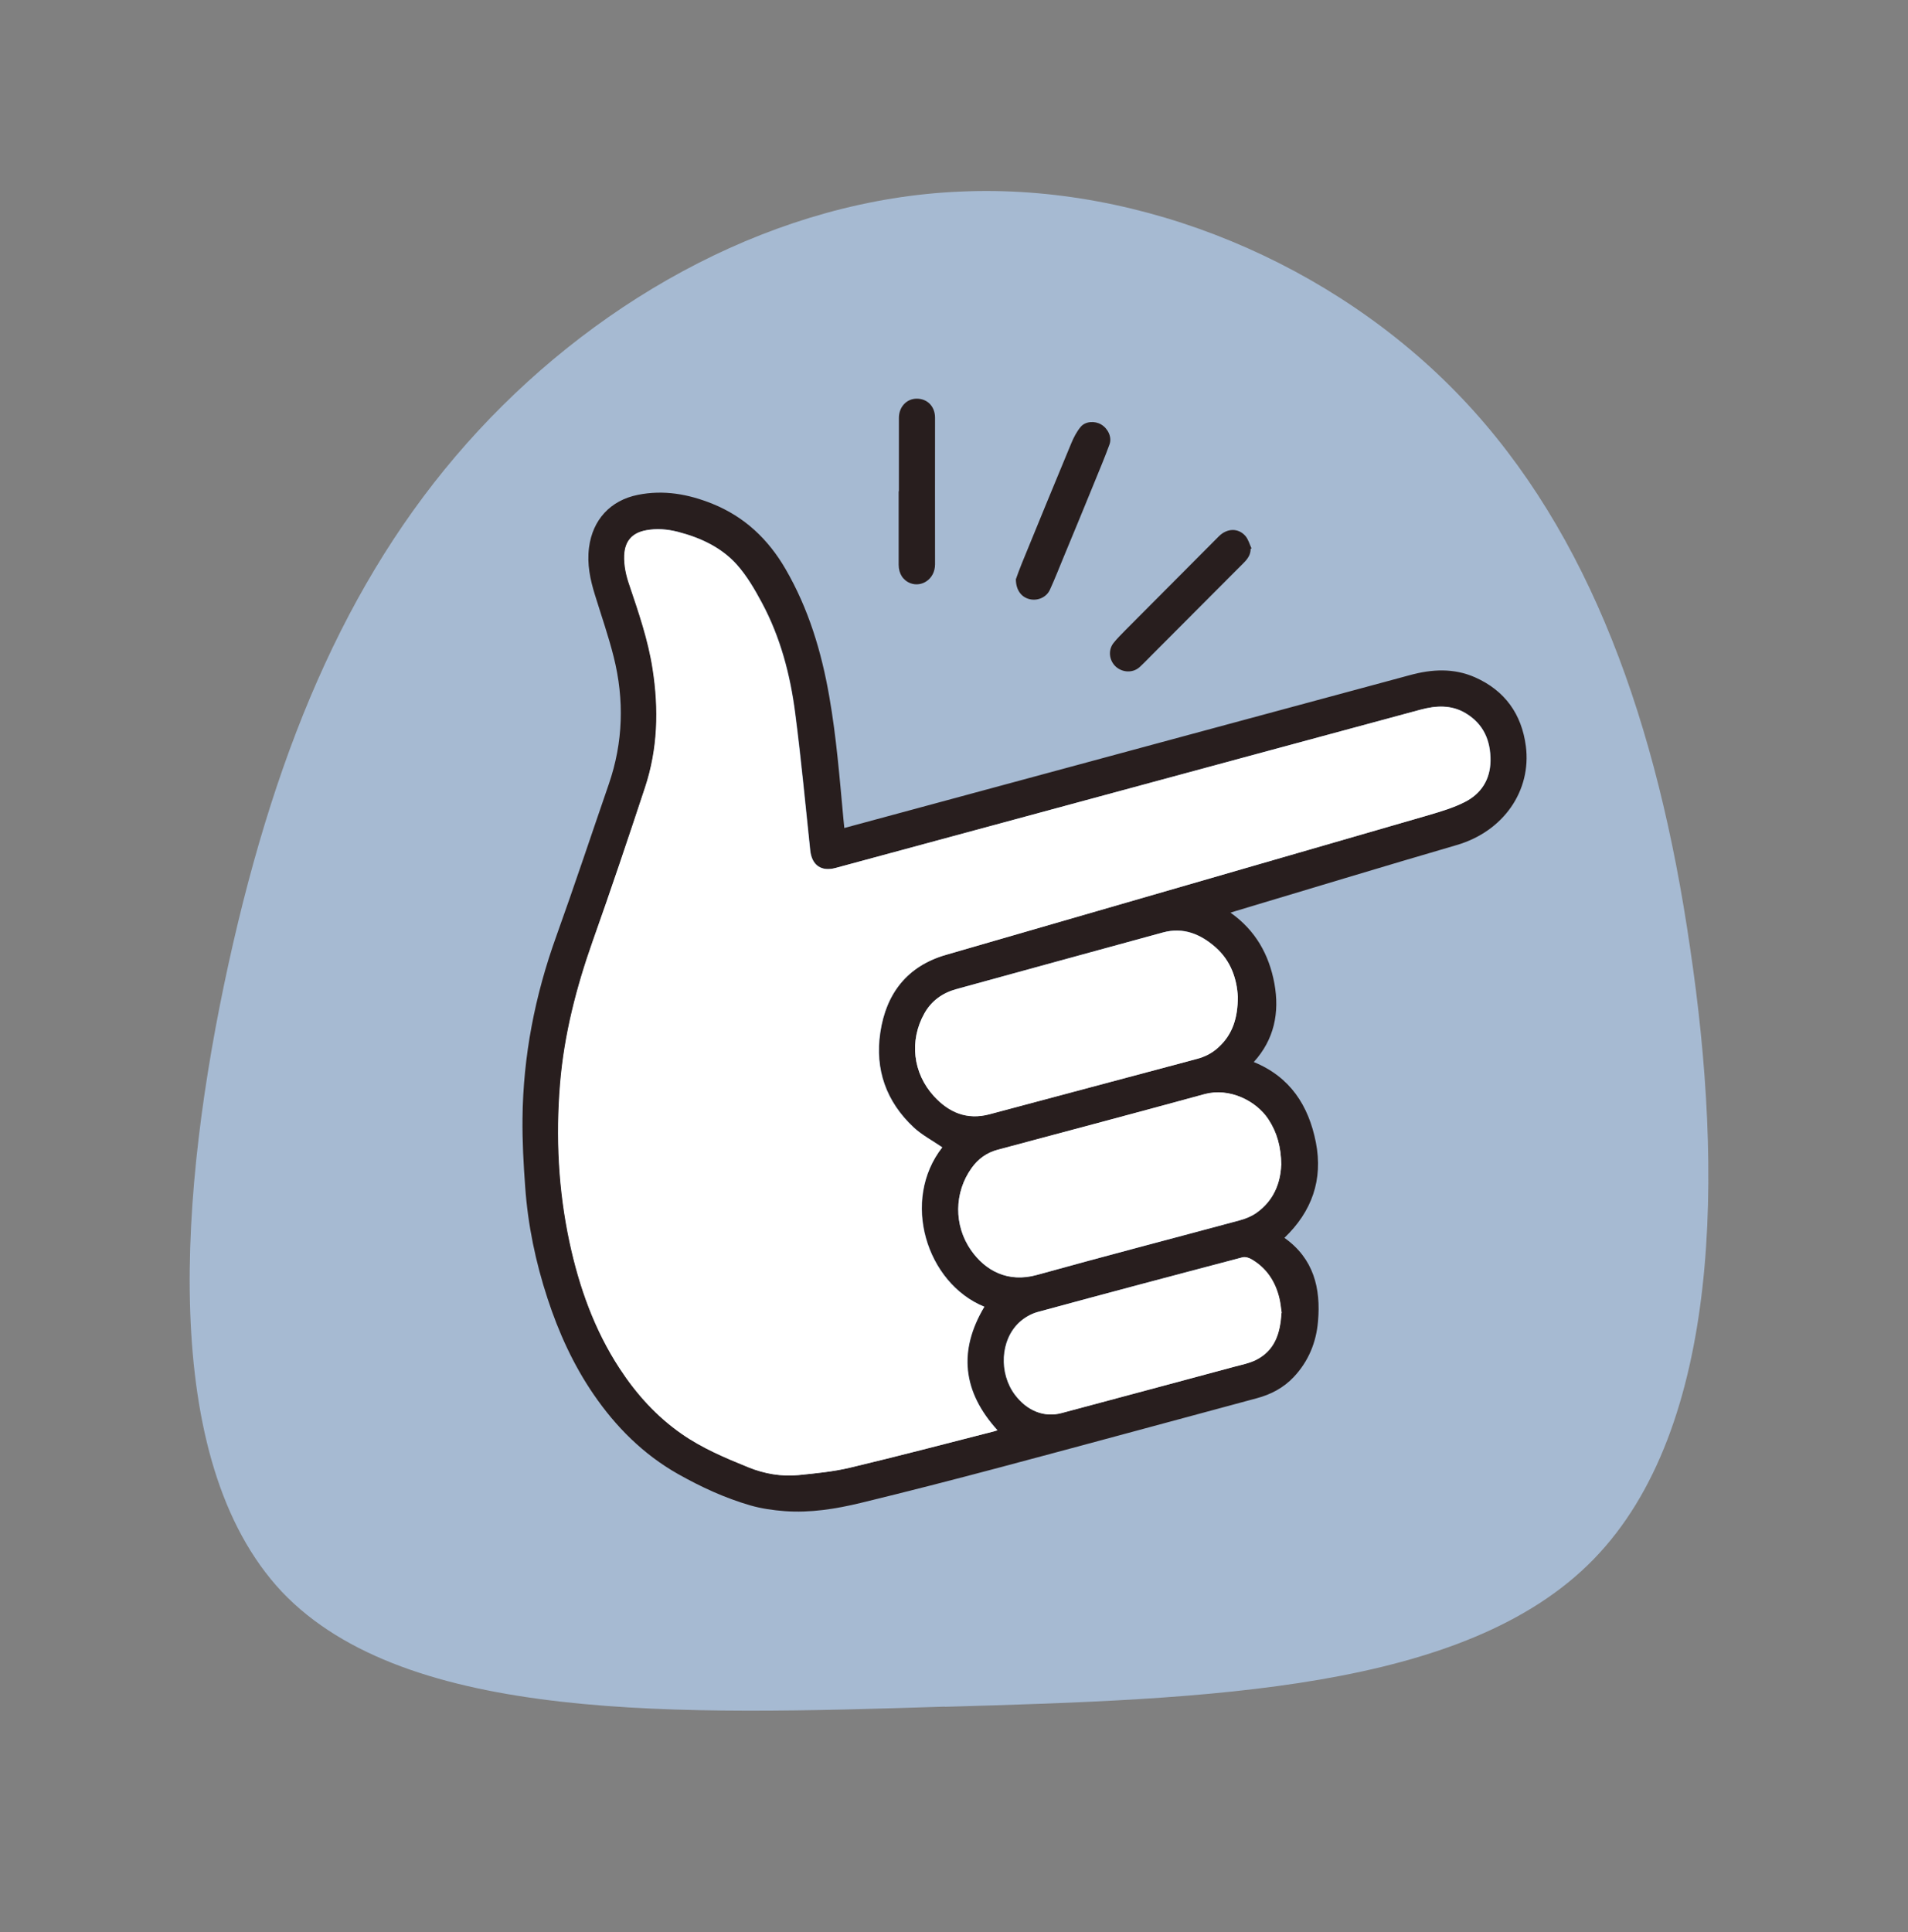
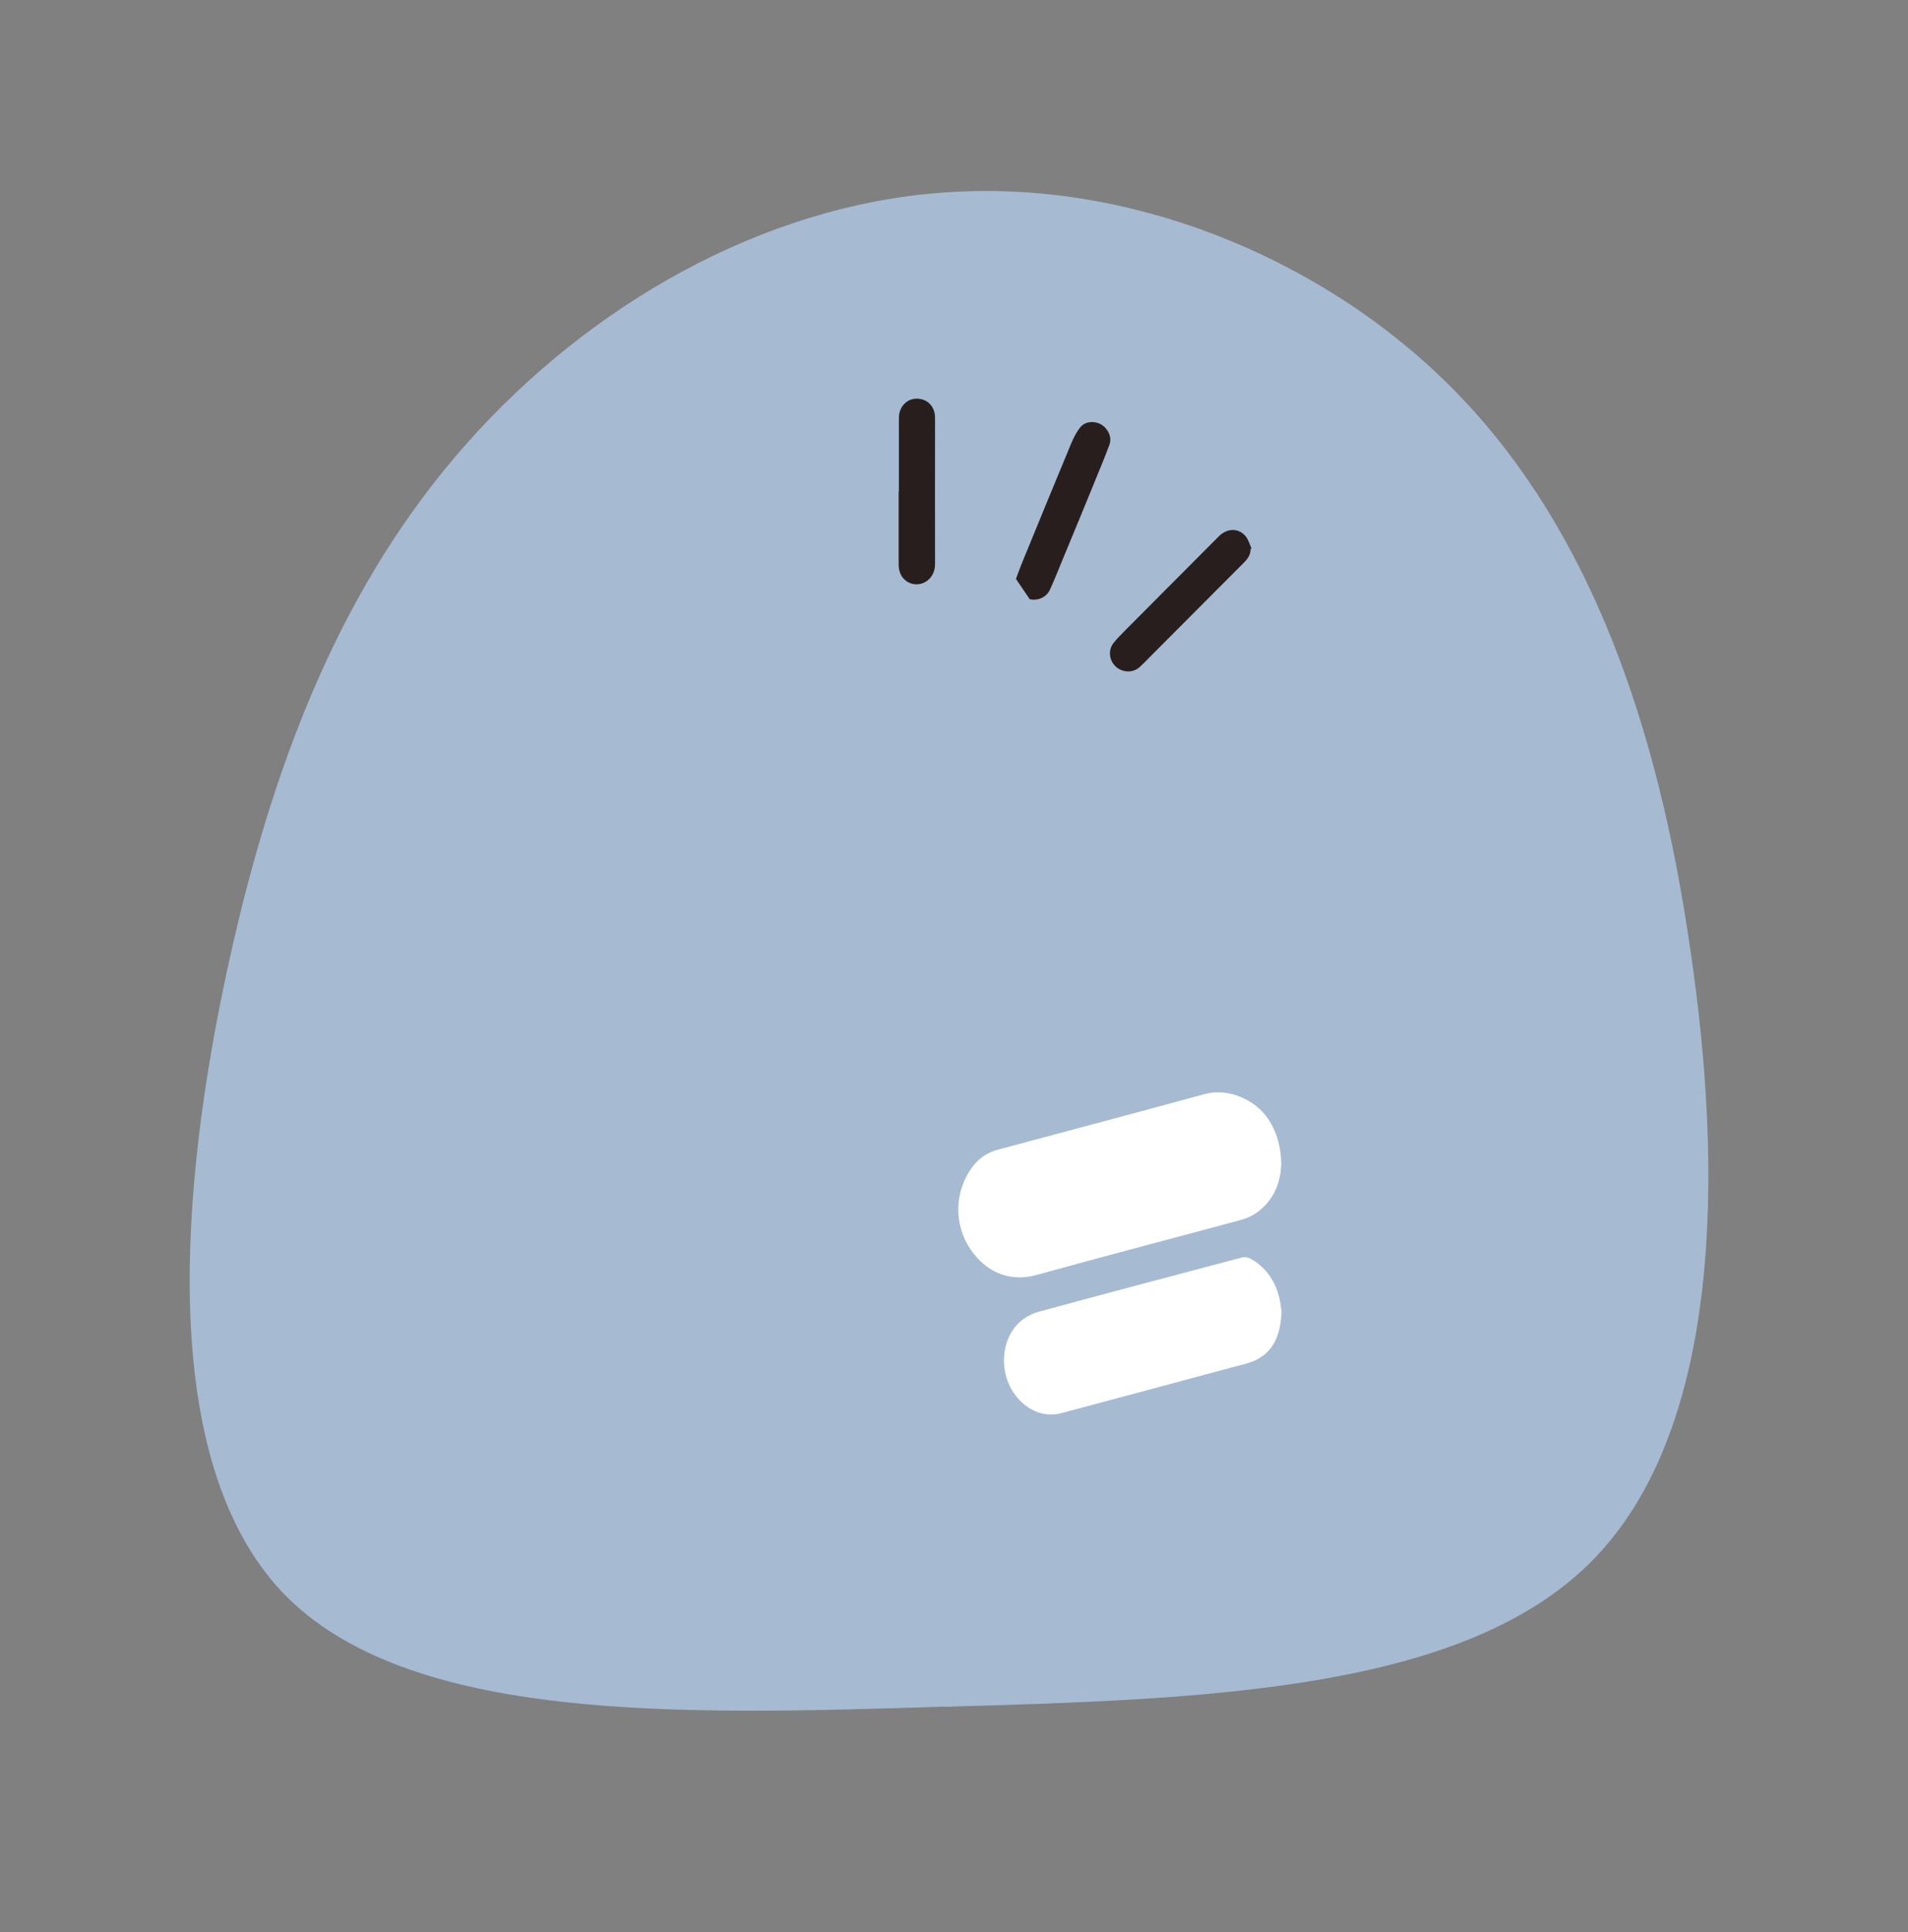
<svg xmlns="http://www.w3.org/2000/svg" width="80" height="81" viewBox="0 0 80 81" fill="none">
  <rect x="0" y="0" width="80" height="81" fill="#808080" stroke="none" />
  <g id="icon / easy">
    <path id="Vector" d="M39.609 71.545C28.506 71.892 17.055 72.244 11.818 66.729C6.612 61.177 7.524 49.796 9.583 40.399C11.642 31.007 14.82 23.705 20.058 18.052C25.295 12.393 32.628 8.345 40.276 8.031C47.887 7.684 55.919 11.033 61.295 16.692C66.671 22.351 69.503 30.345 70.863 39.737C72.26 49.097 72.191 59.849 66.815 65.369C61.439 70.884 50.681 71.236 39.615 71.551L39.609 71.545Z" fill="#A6BAD2" />
-     <path id="Vector_2" d="M35.39 34.714C36.67 34.367 37.924 34.031 39.177 33.69C45.822 31.892 52.468 30.095 59.113 28.303C60.03 28.052 60.948 27.999 61.844 28.393C63.097 28.948 63.801 29.935 63.977 31.279C64.217 33.135 63.054 34.852 61.07 35.428C57.977 36.33 54.894 37.268 51.812 38.191C51.753 38.207 51.689 38.228 51.593 38.26C52.644 39.002 53.209 40.02 53.433 41.225C53.657 42.447 53.428 43.578 52.569 44.522C54.094 45.145 54.868 46.346 55.172 47.887C55.481 49.46 55.001 50.794 53.854 51.892C55.081 52.761 55.385 54.004 55.262 55.396C55.188 56.276 54.862 57.071 54.244 57.727C53.817 58.18 53.289 58.458 52.692 58.617C49.102 59.583 45.518 60.559 41.929 61.514C39.982 62.031 38.036 62.532 36.078 63.007C35.038 63.258 33.972 63.428 32.894 63.348C32.414 63.311 31.924 63.242 31.46 63.108C30.393 62.799 29.39 62.335 28.425 61.791C26.974 60.969 25.822 59.818 24.884 58.447C24.036 57.209 23.422 55.855 22.958 54.436C22.457 52.911 22.132 51.348 22.02 49.748C21.95 48.799 21.897 47.839 21.908 46.884C21.934 44.271 22.43 41.737 23.316 39.273C24.078 37.151 24.788 35.012 25.524 32.879C26.132 31.119 26.18 29.332 25.732 27.54C25.513 26.666 25.214 25.812 24.948 24.948C24.745 24.297 24.606 23.642 24.697 22.953C24.846 21.791 25.593 20.975 26.745 20.745C27.828 20.527 28.862 20.713 29.87 21.119C31.22 21.663 32.212 22.607 32.937 23.855C33.902 25.519 34.446 27.327 34.772 29.209C35.07 30.905 35.204 32.623 35.364 34.34C35.374 34.458 35.39 34.569 35.401 34.708L35.39 34.714ZM39.513 48.095C39.102 47.812 38.66 47.583 38.313 47.258C37.161 46.18 36.681 44.831 36.916 43.273C37.161 41.642 38.046 40.5 39.668 40.026C46.409 38.068 53.161 36.127 59.902 34.169C60.425 34.02 60.953 33.86 61.433 33.615C62.11 33.268 62.489 32.676 62.5 31.898C62.51 31.055 62.217 30.356 61.47 29.903C60.862 29.535 60.217 29.572 59.566 29.748C54.766 31.044 49.966 32.34 45.172 33.642C41.796 34.553 38.42 35.471 35.044 36.383C34.436 36.548 34.041 36.266 33.977 35.642C33.774 33.727 33.598 31.812 33.348 29.908C33.14 28.292 32.729 26.719 31.95 25.268C31.652 24.708 31.326 24.148 30.91 23.679C30.254 22.943 29.374 22.538 28.425 22.292C27.988 22.18 27.54 22.143 27.092 22.228C26.51 22.34 26.212 22.687 26.185 23.273C26.169 23.7 26.26 24.111 26.398 24.516C26.793 25.674 27.188 26.826 27.374 28.041C27.636 29.727 27.593 31.391 27.054 33.012C26.345 35.156 25.62 37.3 24.868 39.434C24.18 41.38 23.668 43.359 23.497 45.417C23.31 47.652 23.422 49.871 23.892 52.068C24.292 53.951 24.932 55.743 25.993 57.364C26.697 58.436 27.534 59.37 28.59 60.105C29.454 60.708 30.42 61.114 31.39 61.508C32.062 61.78 32.766 61.903 33.492 61.834C34.212 61.764 34.942 61.695 35.646 61.524C37.662 61.044 39.662 60.516 41.673 60.004C41.726 59.988 41.78 59.972 41.828 59.956C40.372 58.351 40.169 56.639 41.278 54.778C38.841 53.785 37.774 50.313 39.518 48.09L39.513 48.095ZM53.721 48.847C53.71 48.068 53.54 47.465 53.177 46.922C52.67 46.148 51.545 45.588 50.505 45.871C47.62 46.66 44.729 47.428 41.833 48.202C41.369 48.324 41.012 48.586 40.74 48.964C39.998 49.993 39.982 51.375 40.713 52.415C41.305 53.263 42.249 53.791 43.476 53.45C46.297 52.666 49.129 51.929 51.956 51.167C52.206 51.097 52.468 50.996 52.681 50.847C53.406 50.335 53.689 49.588 53.716 48.852L53.721 48.847ZM51.902 41.785C51.865 41.044 51.614 40.276 50.958 39.7C50.334 39.156 49.614 38.852 48.766 39.087C45.87 39.876 42.98 40.671 40.089 41.465C39.513 41.626 39.054 41.956 38.761 42.479C38.116 43.62 38.276 44.986 39.161 45.951C39.79 46.639 40.553 46.959 41.492 46.708C44.388 45.935 47.289 45.161 50.185 44.388C50.532 44.297 50.836 44.138 51.102 43.892C51.684 43.353 51.902 42.666 51.902 41.785ZM53.732 55.044C53.705 54.879 53.689 54.655 53.636 54.431C53.47 53.732 53.102 53.167 52.473 52.794C52.366 52.73 52.206 52.681 52.094 52.708C49.225 53.46 46.361 54.223 43.497 55.002C43.22 55.076 42.942 55.242 42.729 55.439C41.934 56.18 41.87 57.567 42.553 58.474C43.065 59.151 43.785 59.434 44.51 59.236C46.921 58.591 49.337 57.94 51.748 57.295C52.052 57.215 52.377 57.151 52.654 57.012C53.433 56.623 53.673 55.919 53.721 55.044H53.732Z" fill="#281E1E" />
-     <path id="Vector_3" d="M42.599 24.271C42.652 24.122 42.738 23.876 42.839 23.631C43.527 21.951 44.215 20.266 44.914 18.591C45.015 18.346 45.143 18.095 45.314 17.892C45.511 17.658 45.906 17.636 46.172 17.796C46.46 17.967 46.631 18.33 46.519 18.634C46.327 19.162 46.108 19.679 45.895 20.202C45.463 21.263 45.026 22.319 44.588 23.375C44.402 23.823 44.226 24.276 44.023 24.719C43.879 25.039 43.511 25.199 43.175 25.119C42.828 25.039 42.594 24.74 42.594 24.276L42.599 24.271Z" fill="#281E1E" />
+     <path id="Vector_3" d="M42.599 24.271C42.652 24.122 42.738 23.876 42.839 23.631C43.527 21.951 44.215 20.266 44.914 18.591C45.015 18.346 45.143 18.095 45.314 17.892C45.511 17.658 45.906 17.636 46.172 17.796C46.46 17.967 46.631 18.33 46.519 18.634C46.327 19.162 46.108 19.679 45.895 20.202C45.463 21.263 45.026 22.319 44.588 23.375C44.402 23.823 44.226 24.276 44.023 24.719C43.879 25.039 43.511 25.199 43.175 25.119L42.599 24.271Z" fill="#281E1E" />
    <path id="Vector_4" d="M52.437 23.017C52.437 23.257 52.309 23.433 52.149 23.593C50.88 24.868 49.605 26.143 48.336 27.417C48.154 27.599 47.973 27.791 47.781 27.967C47.504 28.217 47.072 28.201 46.789 27.951C46.506 27.695 46.453 27.263 46.682 26.964C46.832 26.772 47.013 26.596 47.184 26.42C48.49 25.108 49.797 23.796 51.104 22.484C51.45 22.137 51.92 22.127 52.218 22.468C52.341 22.612 52.394 22.815 52.474 22.991C52.458 23.001 52.442 23.007 52.426 23.017H52.437Z" fill="#281E1E" />
    <path id="Vector_5" d="M37.69 20.596C37.69 19.572 37.69 18.543 37.69 17.519C37.69 17.055 38.016 16.713 38.437 16.713C38.89 16.713 39.205 17.044 39.205 17.513C39.205 19.561 39.2 21.604 39.205 23.652C39.205 24.287 38.64 24.623 38.181 24.452C37.866 24.335 37.68 24.052 37.68 23.673C37.68 22.649 37.68 21.62 37.68 20.596C37.68 20.596 37.68 20.596 37.685 20.596H37.69Z" fill="#281E1E" />
-     <path id="Vector_6" d="M39.506 48.095C37.756 50.319 38.828 53.796 41.266 54.783C40.156 56.639 40.359 58.356 41.815 59.962C41.767 59.977 41.714 59.993 41.66 60.01C39.655 60.522 37.65 61.05 35.634 61.529C34.93 61.695 34.199 61.764 33.479 61.839C32.759 61.908 32.05 61.785 31.378 61.514C30.407 61.119 29.442 60.714 28.578 60.111C27.522 59.375 26.679 58.441 25.98 57.37C24.919 55.748 24.284 53.956 23.879 52.074C23.41 49.876 23.298 47.657 23.484 45.423C23.655 43.364 24.167 41.386 24.855 39.439C25.612 37.311 26.332 35.167 27.042 33.017C27.58 31.396 27.623 29.732 27.362 28.047C27.175 26.831 26.775 25.679 26.386 24.521C26.247 24.122 26.156 23.711 26.172 23.279C26.199 22.687 26.498 22.34 27.079 22.233C27.527 22.148 27.975 22.186 28.412 22.297C29.362 22.543 30.242 22.948 30.898 23.684C31.314 24.154 31.639 24.719 31.938 25.273C32.716 26.724 33.127 28.297 33.335 29.913C33.58 31.817 33.762 33.737 33.964 35.647C34.028 36.271 34.423 36.553 35.031 36.388C38.407 35.476 41.783 34.559 45.159 33.647C49.959 32.351 54.754 31.049 59.554 29.753C60.204 29.578 60.855 29.54 61.458 29.908C62.204 30.361 62.498 31.06 62.487 31.903C62.476 32.681 62.098 33.273 61.42 33.62C60.94 33.865 60.407 34.02 59.89 34.175C53.143 36.132 46.396 38.074 39.655 40.031C38.034 40.5 37.148 41.647 36.903 43.279C36.668 44.836 37.148 46.185 38.3 47.263C38.652 47.588 39.09 47.818 39.5 48.1L39.506 48.095Z" fill="white" />
    <path id="Vector_7" d="M53.719 48.847C53.687 49.583 53.41 50.329 52.684 50.841C52.471 50.991 52.215 51.097 51.959 51.161C49.132 51.924 46.3 52.66 43.479 53.444C42.252 53.785 41.308 53.257 40.716 52.409C39.991 51.369 40.002 49.988 40.743 48.959C41.015 48.58 41.372 48.319 41.836 48.196C44.727 47.423 47.618 46.655 50.508 45.865C51.548 45.583 52.668 46.143 53.18 46.916C53.538 47.465 53.714 48.068 53.724 48.841L53.719 48.847Z" fill="white" />
-     <path id="Vector_8" d="M51.899 41.791C51.899 42.671 51.681 43.359 51.099 43.897C50.838 44.143 50.529 44.303 50.182 44.393C47.286 45.167 44.385 45.94 41.489 46.713C40.55 46.964 39.787 46.644 39.158 45.956C38.273 44.991 38.118 43.625 38.758 42.484C39.051 41.961 39.51 41.631 40.086 41.471C42.977 40.676 45.873 39.881 48.763 39.092C49.611 38.863 50.331 39.161 50.955 39.705C51.611 40.276 51.862 41.044 51.899 41.791Z" fill="white" />
    <path id="Vector_9" d="M53.731 55.044C53.683 55.919 53.438 56.623 52.665 57.012C52.382 57.151 52.062 57.215 51.758 57.295C49.347 57.946 46.931 58.591 44.521 59.236C43.795 59.434 43.075 59.151 42.563 58.474C41.881 57.567 41.945 56.18 42.739 55.439C42.947 55.242 43.23 55.082 43.507 55.002C46.371 54.223 49.235 53.466 52.105 52.708C52.217 52.676 52.377 52.73 52.483 52.794C53.113 53.162 53.481 53.732 53.646 54.431C53.699 54.65 53.715 54.879 53.742 55.044H53.731Z" fill="white" />
  </g>
</svg>